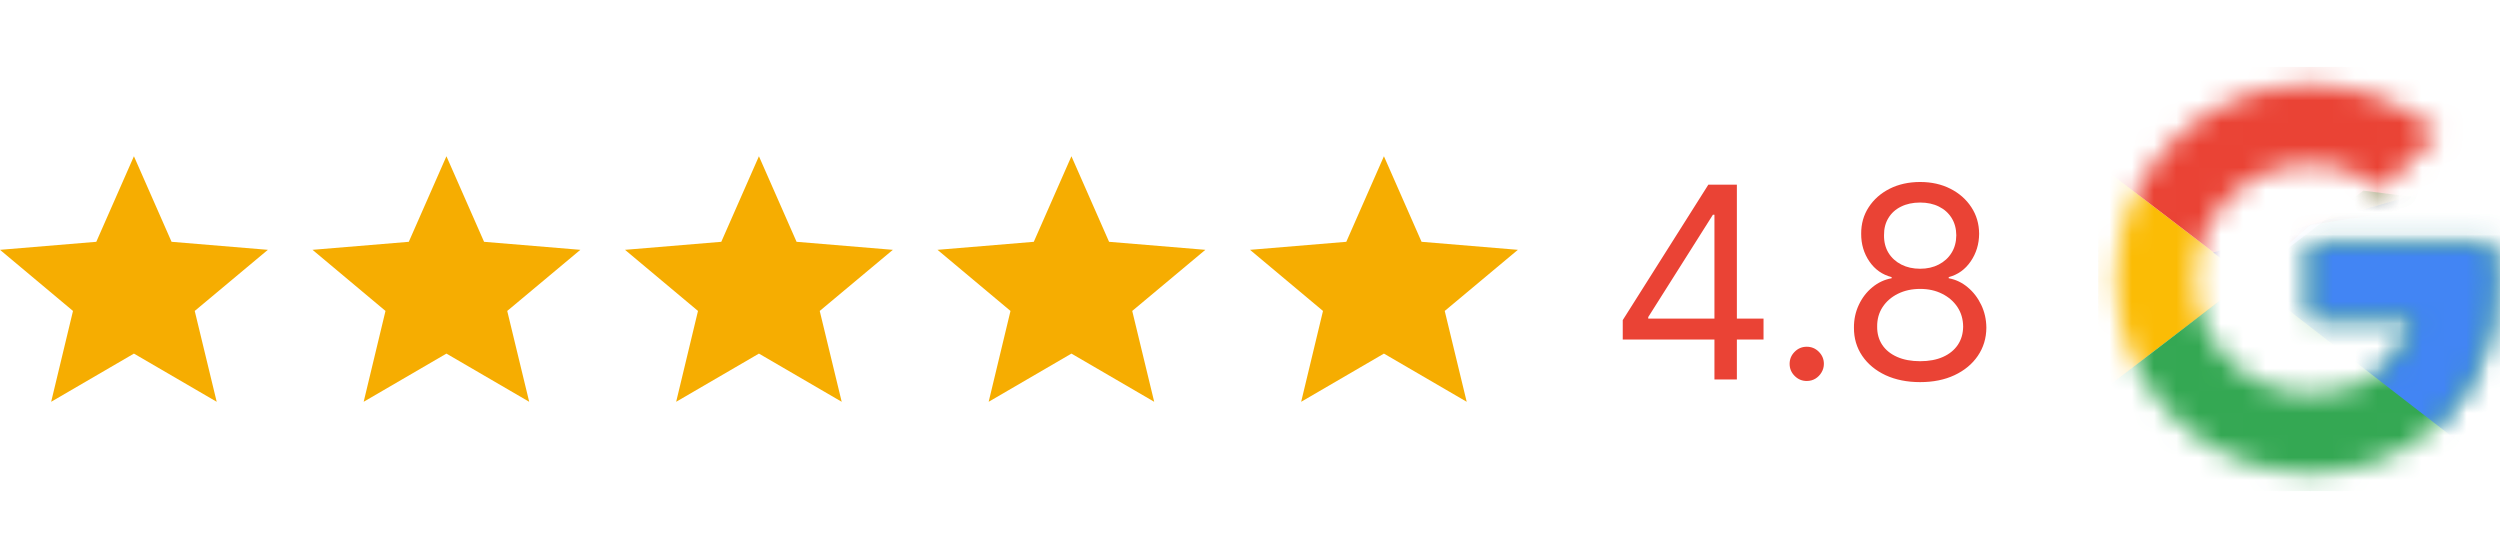
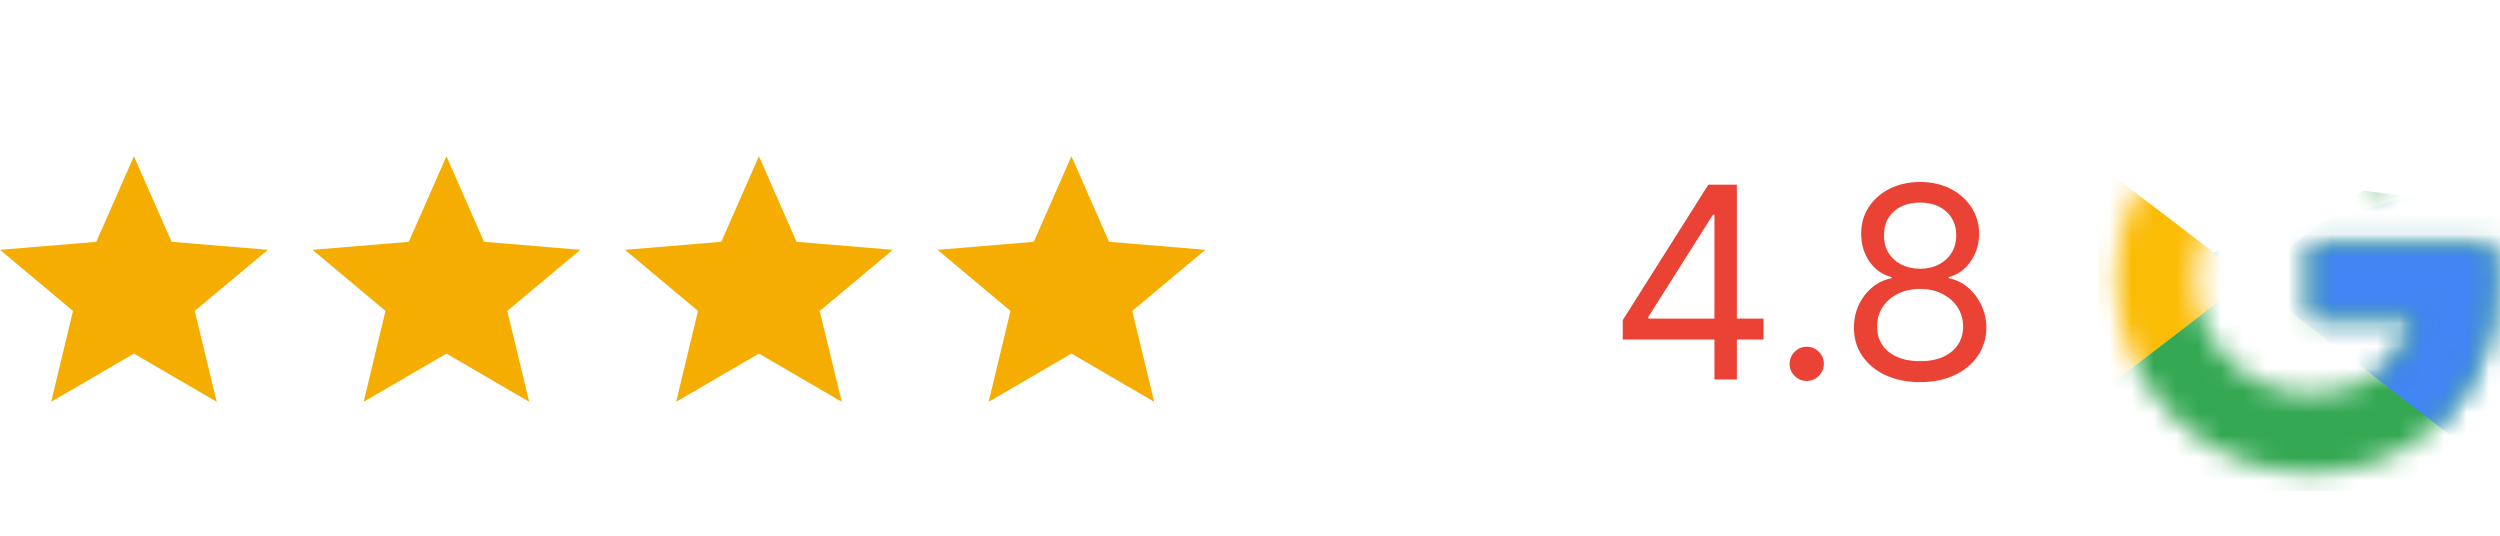
<svg xmlns="http://www.w3.org/2000/svg" width="112" height="24" viewBox="0 0 112 24" fill="none">
  <g clip-path="url(#clip0_647_34)">
    <mask id="mask0_647_34" style="mask-type:luminance" maskUnits="userSpaceOnUse" x="94" y="3" width="18" height="19">
      <path d="M111.614 10.917H103.499V14.281H108.17C107.735 16.419 105.914 17.646 103.499 17.646C100.649 17.646 98.353 15.35 98.353 12.5C98.353 9.65 100.649 7.354 103.499 7.354C104.726 7.354 105.835 7.79 106.706 8.502L109.239 5.969C107.695 4.623 105.716 3.792 103.499 3.792C98.67 3.792 94.791 7.671 94.791 12.5C94.791 17.329 98.67 21.208 103.499 21.208C107.854 21.208 111.812 18.042 111.812 12.5C111.812 11.986 111.733 11.431 111.614 10.917Z" fill="white" />
    </mask>
    <g mask="url(#mask0_647_34)">
      <path d="M94 17.646V7.354L100.729 12.5L94 17.646Z" fill="#FBBC05" />
    </g>
    <mask id="mask1_647_34" style="mask-type:luminance" maskUnits="userSpaceOnUse" x="94" y="3" width="18" height="19">
      <path d="M111.614 10.917H103.499V14.281H108.17C107.735 16.419 105.914 17.646 103.499 17.646C100.649 17.646 98.353 15.35 98.353 12.5C98.353 9.65 100.649 7.354 103.499 7.354C104.726 7.354 105.835 7.79 106.706 8.502L109.239 5.969C107.695 4.623 105.716 3.792 103.499 3.792C98.67 3.792 94.791 7.671 94.791 12.5C94.791 17.329 98.67 21.208 103.499 21.208C107.854 21.208 111.812 18.042 111.812 12.5C111.812 11.986 111.733 11.431 111.614 10.917Z" fill="white" />
    </mask>
    <g mask="url(#mask1_647_34)">
-       <path d="M94 7.354L100.729 12.5L103.5 10.085L113 8.542V3H94V7.354Z" fill="#EA4335" />
-     </g>
+       </g>
    <mask id="mask2_647_34" style="mask-type:luminance" maskUnits="userSpaceOnUse" x="94" y="3" width="18" height="19">
      <path d="M111.614 10.917H103.499V14.281H108.17C107.735 16.419 105.914 17.646 103.499 17.646C100.649 17.646 98.353 15.35 98.353 12.5C98.353 9.65 100.649 7.354 103.499 7.354C104.726 7.354 105.835 7.79 106.706 8.502L109.239 5.969C107.695 4.623 105.716 3.792 103.499 3.792C98.67 3.792 94.791 7.671 94.791 12.5C94.791 17.329 98.67 21.208 103.499 21.208C107.854 21.208 111.812 18.042 111.812 12.5C111.812 11.986 111.733 11.431 111.614 10.917Z" fill="white" />
    </mask>
    <g mask="url(#mask2_647_34)">
      <path d="M94 17.646L105.875 8.542L109.002 8.938L113 3V22H94V17.646Z" fill="#34A853" />
    </g>
    <mask id="mask3_647_34" style="mask-type:luminance" maskUnits="userSpaceOnUse" x="94" y="3" width="18" height="19">
      <path d="M111.614 10.917H103.499V14.281H108.17C107.735 16.419 105.914 17.646 103.499 17.646C100.649 17.646 98.353 15.35 98.353 12.5C98.353 9.65 100.649 7.354 103.499 7.354C104.726 7.354 105.835 7.79 106.706 8.502L109.239 5.969C107.695 4.623 105.716 3.792 103.499 3.792C98.67 3.792 94.791 7.671 94.791 12.5C94.791 17.329 98.67 21.208 103.499 21.208C107.854 21.208 111.812 18.042 111.812 12.5C111.812 11.986 111.733 11.431 111.614 10.917Z" fill="white" />
    </mask>
    <g mask="url(#mask3_647_34)">
      <path d="M112.999 22L100.728 12.5L99.144 11.313L112.999 7.354V22Z" fill="#4285F4" />
    </g>
    <path d="M6 15.841L9.708 18L8.724 13.93L12 11.192L7.686 10.833L6 7L4.314 10.833L0 11.192L3.27 13.93L2.292 18L6 15.841Z" fill="#F6AD01" />
    <path d="M20 15.841L23.708 18L22.724 13.93L26 11.192L21.686 10.833L20 7L18.314 10.833L14 11.192L17.27 13.93L16.292 18L20 15.841Z" fill="#F6AD01" />
    <path d="M34 15.841L37.708 18L36.724 13.93L40 11.192L35.686 10.833L34 7L32.314 10.833L28 11.192L31.27 13.93L30.292 18L34 15.841Z" fill="#F6AD01" />
    <path d="M48 15.841L51.708 18L50.724 13.93L54 11.192L49.686 10.833L48 7L46.314 10.833L42 11.192L45.27 13.93L44.292 18L48 15.841Z" fill="#F6AD01" />
-     <path d="M62 15.841L65.708 18L64.724 13.93L68 11.192L63.686 10.833L62 7L60.314 10.833L56 11.192L59.27 13.93L58.292 18L62 15.841Z" fill="#F6AD01" />
    <path d="M72.699 15.21V14.341L76.534 8.273H77.165V9.619H76.739L73.841 14.204V14.273H79.006V15.21H72.699ZM76.807 17V14.946V14.541V8.273H77.812V17H76.807ZM80.942 17.068C80.732 17.068 80.552 16.993 80.401 16.842C80.251 16.692 80.175 16.511 80.175 16.301C80.175 16.091 80.251 15.911 80.401 15.76C80.552 15.609 80.732 15.534 80.942 15.534C81.153 15.534 81.333 15.609 81.484 15.76C81.634 15.911 81.71 16.091 81.71 16.301C81.71 16.44 81.674 16.568 81.603 16.685C81.535 16.801 81.442 16.895 81.326 16.966C81.212 17.034 81.085 17.068 80.942 17.068ZM86.023 17.119C85.438 17.119 84.921 17.016 84.472 16.808C84.026 16.598 83.678 16.31 83.428 15.943C83.178 15.574 83.054 15.153 83.057 14.682C83.054 14.312 83.127 13.972 83.275 13.659C83.422 13.344 83.624 13.081 83.88 12.871C84.138 12.658 84.427 12.523 84.745 12.466V12.415C84.327 12.307 83.995 12.072 83.748 11.712C83.5 11.348 83.378 10.935 83.381 10.472C83.378 10.028 83.49 9.632 83.718 9.283C83.945 8.933 84.257 8.658 84.655 8.456C85.056 8.254 85.512 8.153 86.023 8.153C86.529 8.153 86.981 8.254 87.378 8.456C87.776 8.658 88.088 8.933 88.316 9.283C88.546 9.632 88.662 10.028 88.665 10.472C88.662 10.935 88.536 11.348 88.286 11.712C88.039 12.072 87.711 12.307 87.302 12.415V12.466C87.617 12.523 87.901 12.658 88.154 12.871C88.407 13.081 88.608 13.344 88.759 13.659C88.909 13.972 88.986 14.312 88.989 14.682C88.986 15.153 88.858 15.574 88.606 15.943C88.356 16.31 88.007 16.598 87.561 16.808C87.118 17.016 86.606 17.119 86.023 17.119ZM86.023 16.182C86.418 16.182 86.759 16.118 87.046 15.99C87.333 15.862 87.554 15.682 87.711 15.449C87.867 15.216 87.946 14.943 87.949 14.631C87.946 14.301 87.861 14.01 87.694 13.757C87.526 13.504 87.297 13.305 87.007 13.161C86.721 13.016 86.392 12.943 86.023 12.943C85.651 12.943 85.319 13.016 85.026 13.161C84.736 13.305 84.507 13.504 84.34 13.757C84.175 14.01 84.094 14.301 84.097 14.631C84.094 14.943 84.169 15.216 84.323 15.449C84.479 15.682 84.702 15.862 84.992 15.99C85.282 16.118 85.625 16.182 86.023 16.182ZM86.023 12.04C86.336 12.04 86.613 11.977 86.854 11.852C87.098 11.727 87.29 11.553 87.429 11.328C87.569 11.104 87.64 10.841 87.642 10.54C87.64 10.244 87.57 9.987 87.434 9.768C87.297 9.547 87.108 9.376 86.867 9.257C86.625 9.135 86.344 9.074 86.023 9.074C85.696 9.074 85.411 9.135 85.166 9.257C84.922 9.376 84.733 9.547 84.6 9.768C84.466 9.987 84.401 10.244 84.404 10.54C84.401 10.841 84.468 11.104 84.604 11.328C84.743 11.553 84.935 11.727 85.179 11.852C85.424 11.977 85.705 12.04 86.023 12.04Z" fill="#EA4335" />
  </g>
  <defs>
    <clipPath id="clip0_647_34">
      <rect width="112" height="24" fill="white" />
    </clipPath>
  </defs>
</svg>